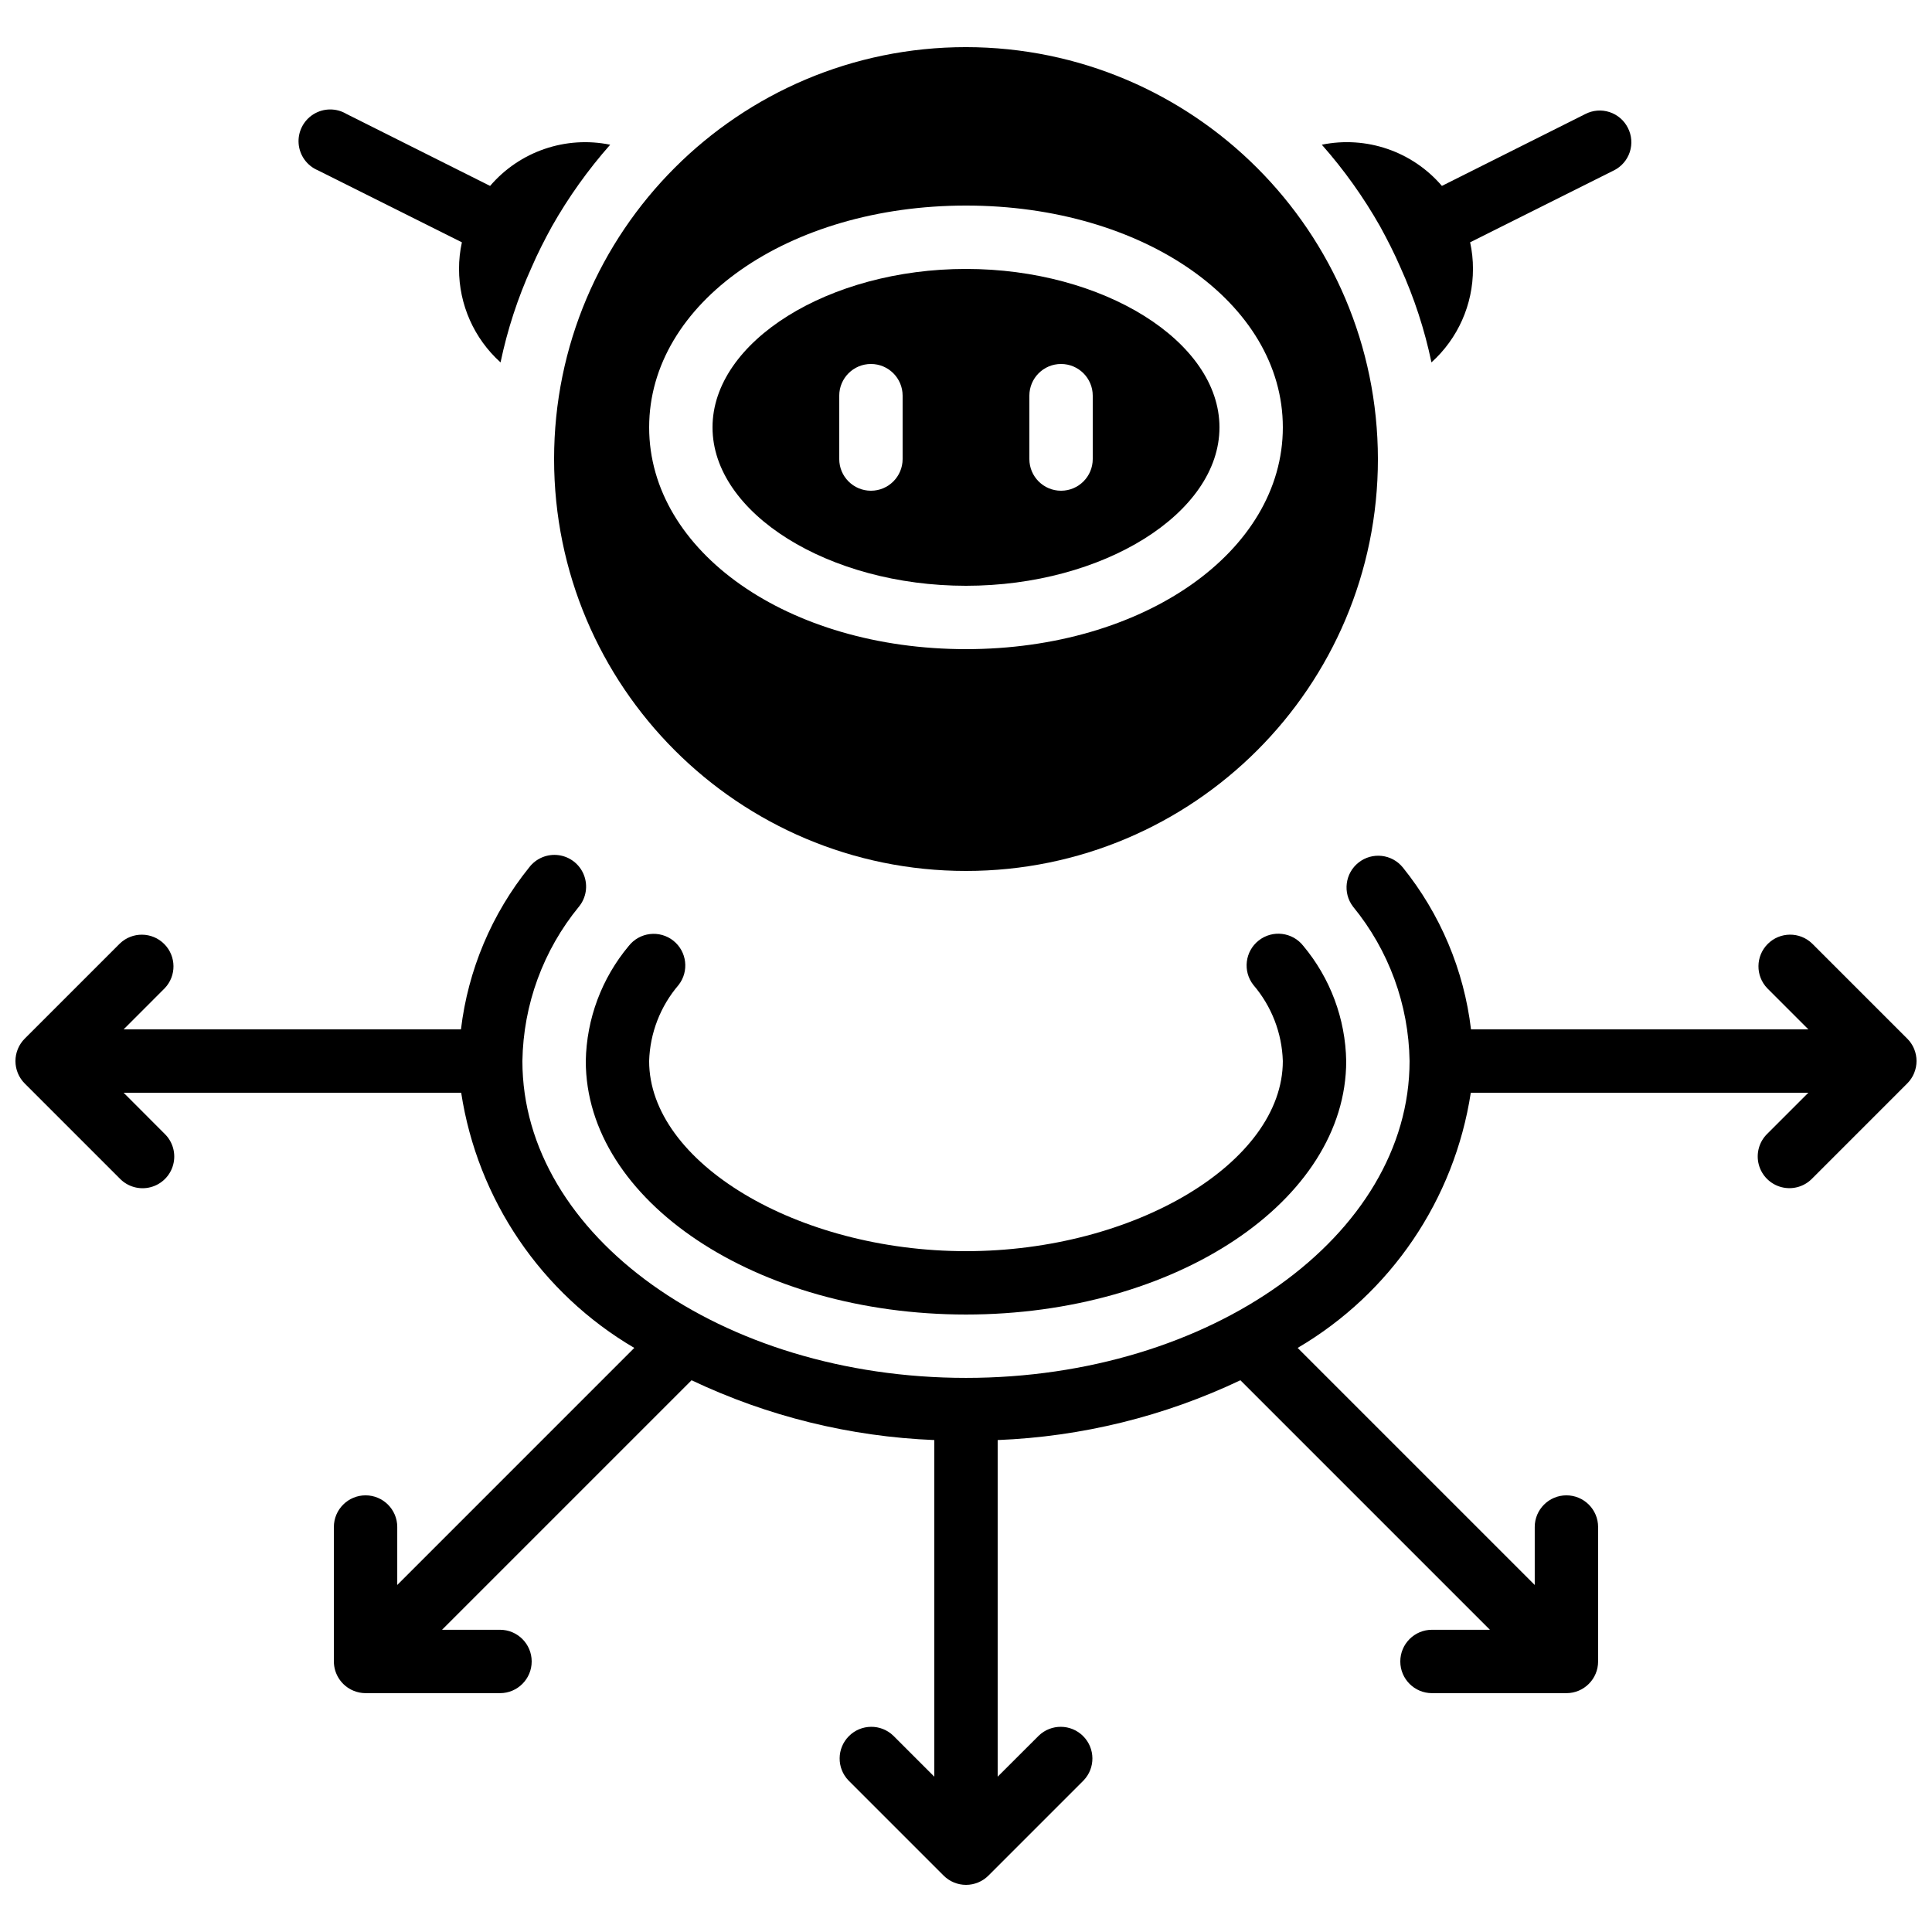
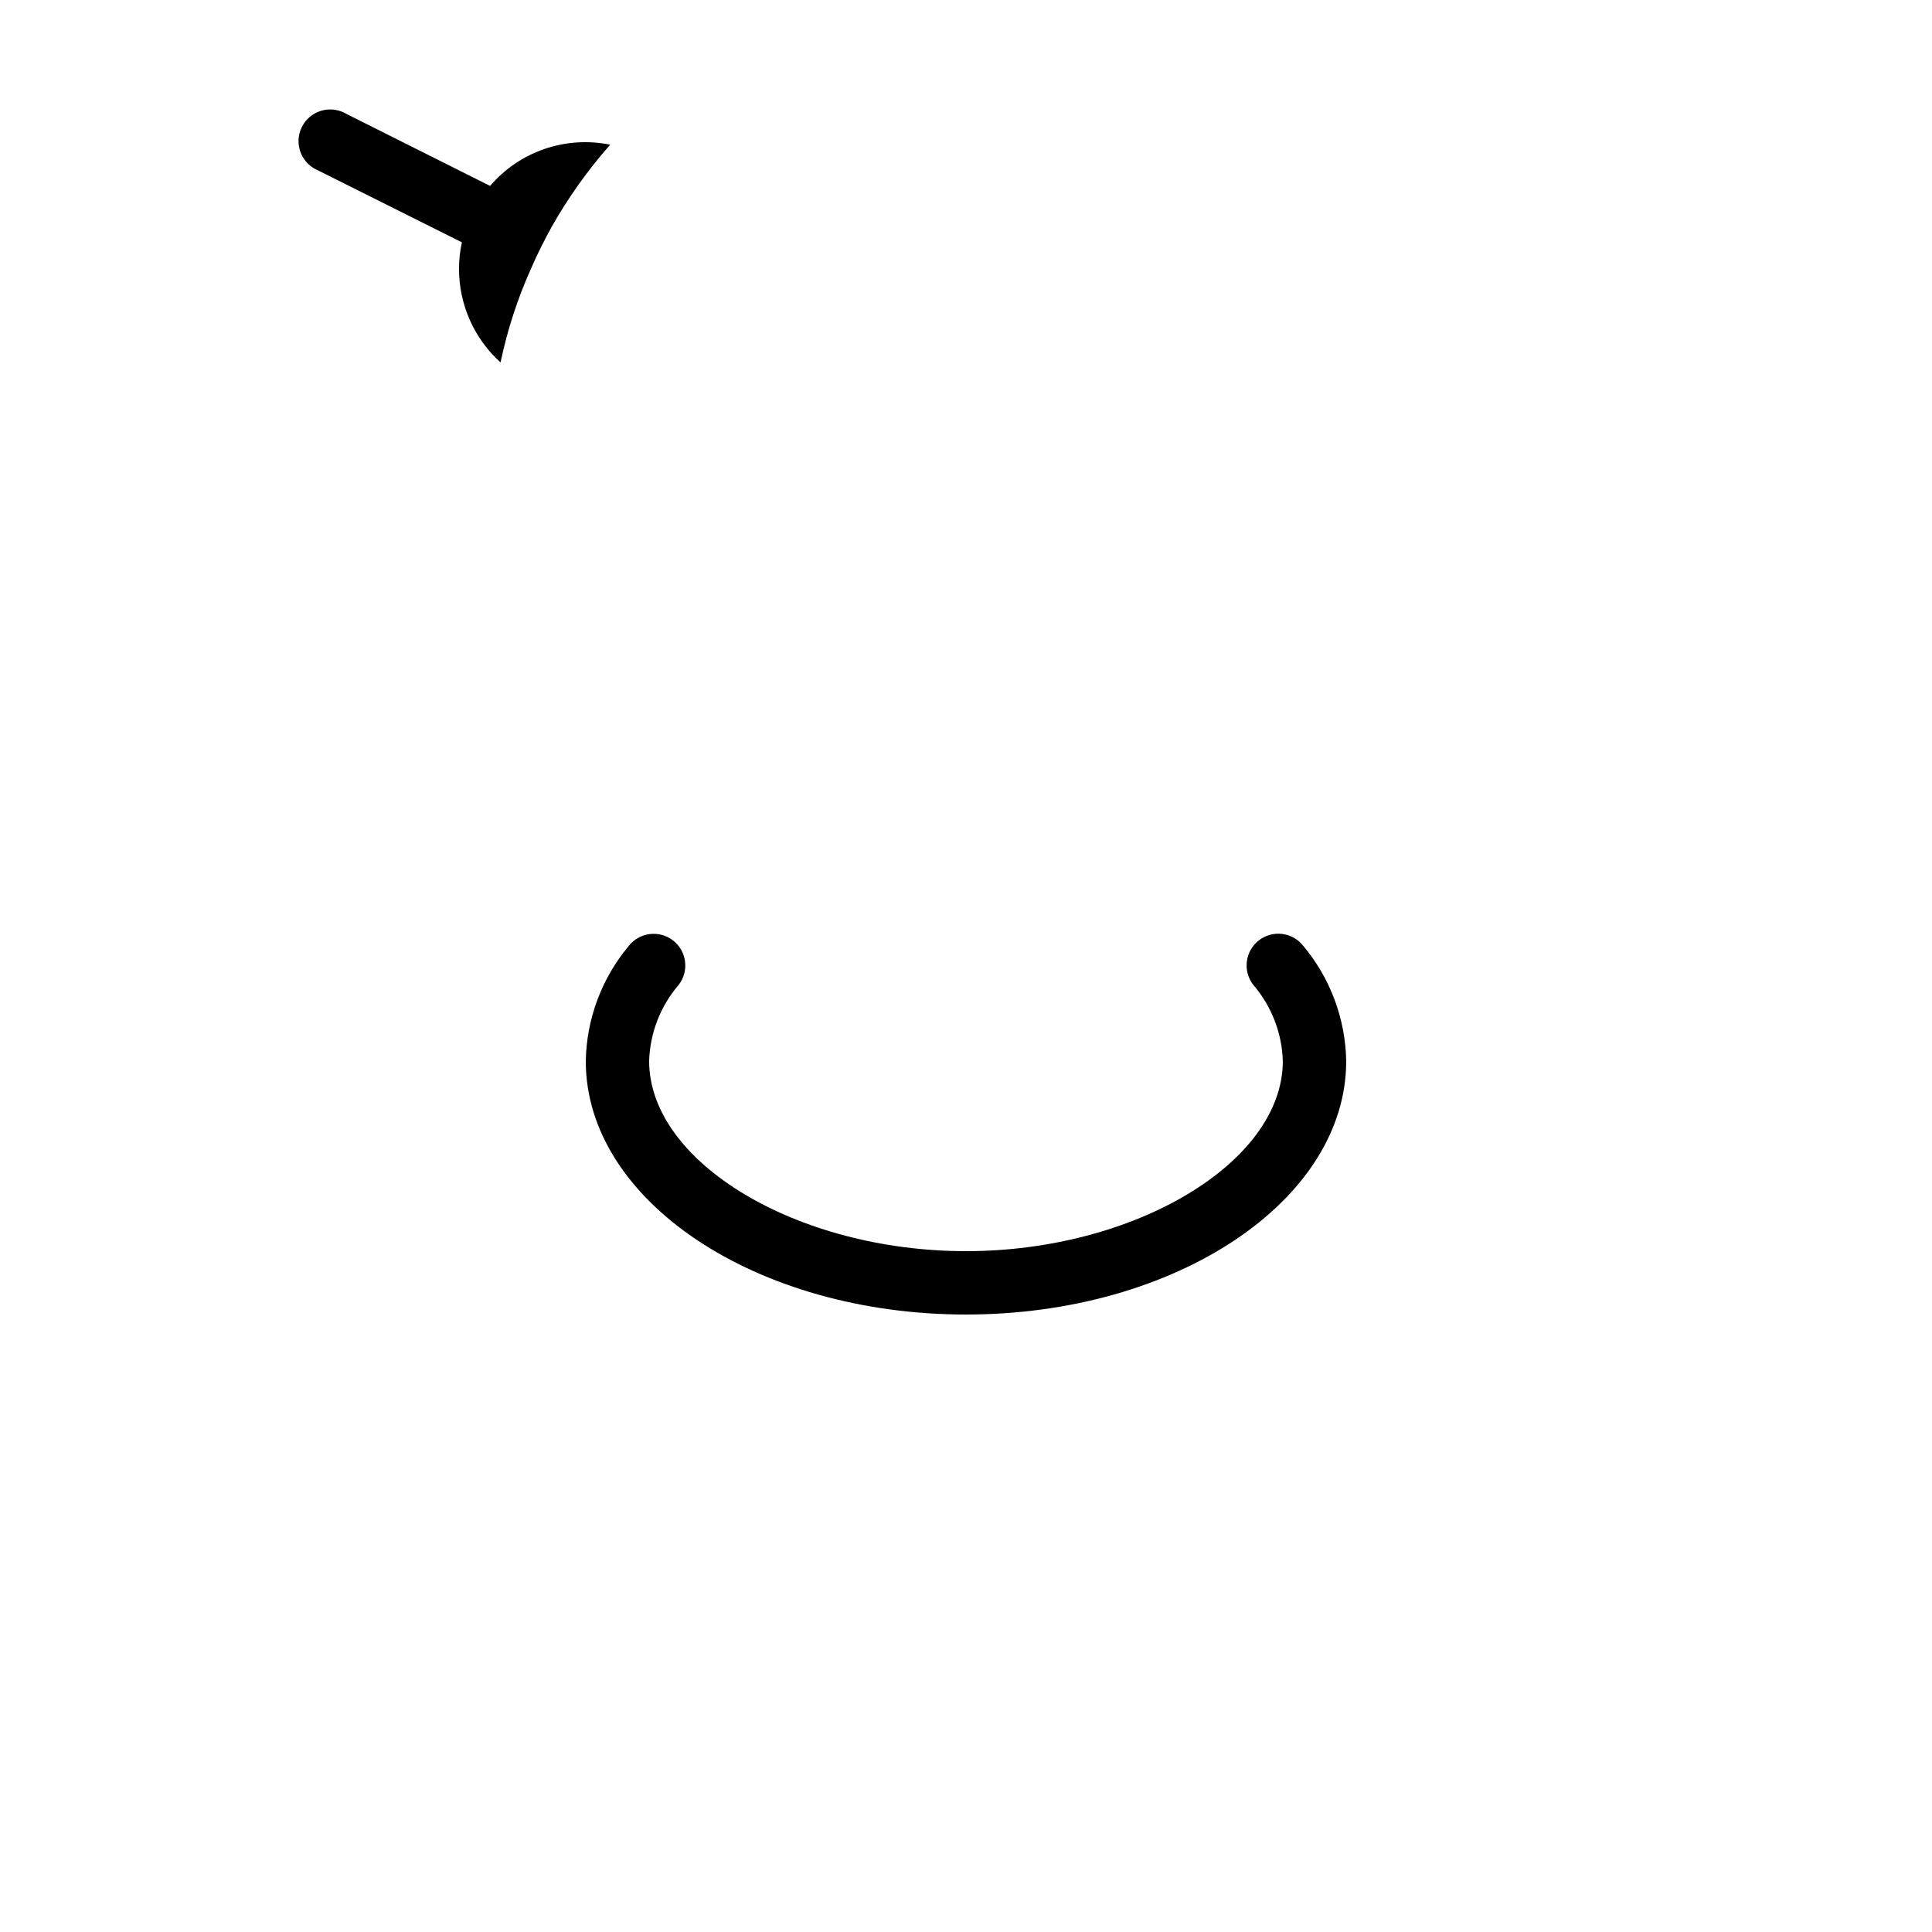
<svg xmlns="http://www.w3.org/2000/svg" width="800px" height="800px" version="1.1" viewBox="144 144 512 512">
  <defs>
    <clipPath id="a">
-       <path d="m148.09 370h503.81v274h-503.81z" />
-     </clipPath>
+       </clipPath>
  </defs>
-   <path d="m400 156.49c-60.289 0-109.16 48.871-109.16 109.16 0 60.289 48.871 109.16 109.16 109.16 60.285 0 109.16-48.871 109.16-109.16-0.07-60.258-48.898-109.09-109.16-109.16zm0 159.54c-47.082 0-83.969-25.82-83.969-58.777 0-32.957 36.887-58.777 83.969-58.777 47.078 0 83.965 25.82 83.965 58.777 0 32.957-36.887 58.777-83.965 58.777z" />
-   <path d="m400 215.27c-36.41 0-67.176 19.227-67.176 41.984 0 22.754 30.766 41.984 67.176 41.984 36.406 0 67.172-19.23 67.172-41.984 0-22.758-30.758-41.984-67.172-41.984zm-16.797 50.379c0 4.637-3.758 8.398-8.395 8.398-4.637 0-8.398-3.762-8.398-8.398v-16.793c0-4.637 3.762-8.398 8.398-8.398 4.637 0 8.395 3.762 8.395 8.398zm50.383 0c0 4.637-3.758 8.398-8.398 8.398-4.637 0-8.395-3.762-8.395-8.398v-16.793c0-4.637 3.758-8.398 8.395-8.398 4.641 0 8.398 3.762 8.398 8.398z" />
  <path d="m276.65 240.04c1.816-8.672 4.574-17.121 8.23-25.191 1.594-3.695 3.441-7.305 5.375-10.832 4.383-7.738 9.562-14.996 15.449-21.664-11.805-2.414-23.988 1.766-31.824 10.918l-38.039-19.062c-2.695-1.621-6.074-1.602-8.75 0.059-2.676 1.656-4.199 4.672-3.949 7.809 0.254 3.137 2.238 5.871 5.144 7.078l38.121 19.062c-0.512 2.316-0.766 4.684-0.758 7.055-0.012 9.441 3.984 18.449 11 24.77z" />
  <path d="m322.43 393.28c-1.75-1.379-3.977-2.008-6.188-1.746-2.215 0.258-4.231 1.391-5.609 3.141-7.176 8.57-11.199 19.34-11.395 30.512 0 37.039 45.199 67.176 100.76 67.176 55.559 0 100.76-30.137 100.76-67.176-0.191-11.18-4.207-21.961-11.387-30.539-2.867-3.644-8.152-4.277-11.797-1.41-3.648 2.867-4.281 8.152-1.41 11.797 4.82 5.633 7.574 12.742 7.797 20.152 0 26.871-39.238 50.383-83.965 50.383-44.73 0-83.969-23.512-83.969-50.383 0.219-7.41 2.973-14.523 7.801-20.152 2.844-3.637 2.219-8.887-1.402-11.754z" />
  <g clip-path="url(#a)">
-     <path d="m649.43 419.24-25.191-25.188c-3.293-3.184-8.531-3.137-11.77 0.102-3.238 3.238-3.285 8.477-0.102 11.77l10.867 10.867h-89.402c-1.875-15.723-8.141-30.594-18.078-42.918-2.894-3.555-8.102-4.133-11.703-1.301-3.602 2.832-4.269 8.031-1.496 11.68 9.484 11.555 14.77 25.988 14.996 40.934 0 46.301-52.734 83.969-117.55 83.969-64.824 0-117.56-37.668-117.56-83.969 0.23-14.945 5.516-29.375 15-40.934 1.914-2.352 2.41-5.555 1.297-8.379-1.109-2.82-3.66-4.824-6.664-5.238-3.004-0.414-6 0.824-7.836 3.238-9.938 12.324-16.203 27.195-18.078 42.918h-89.398l10.855-10.859c3.184-3.293 3.137-8.531-0.102-11.77-3.238-3.238-8.477-3.285-11.77-0.102l-25.191 25.191c-0.785 0.781-1.402 1.711-1.824 2.734-0.848 2.055-0.848 4.363 0 6.418 0.422 1.023 1.039 1.953 1.824 2.734l25.191 25.191c2.106 2.184 5.231 3.059 8.164 2.289 2.938-0.766 5.231-3.059 5.996-5.996 0.77-2.934-0.105-6.059-2.289-8.164l-10.855-10.875h89.457c4.34 28.297 21.188 53.133 45.875 67.629l-62.816 62.824v-15.359c0-4.637-3.762-8.395-8.398-8.395-4.637 0-8.398 3.758-8.398 8.395v35.629c0.004 3.394 2.055 6.453 5.191 7.75 1.016 0.426 2.106 0.645 3.207 0.648h35.629c4.637 0 8.395-3.762 8.395-8.398 0-4.637-3.758-8.398-8.395-8.398h-15.359l66.125-66.125c20.156 9.566 42.035 14.957 64.328 15.848v89.207l-10.855-10.855c-3.297-3.184-8.535-3.137-11.773 0.102-3.238 3.238-3.285 8.477-0.102 11.77l25.191 25.191c1.574 1.578 3.715 2.465 5.945 2.465 2.231 0 4.367-0.887 5.945-2.465l25.188-25.191c3.184-3.293 3.137-8.531-0.102-11.77-3.238-3.238-8.477-3.285-11.77-0.102l-10.875 10.855v-89.207c22.293-0.891 44.176-6.281 64.328-15.848l66.125 66.125h-15.355c-4.641 0-8.398 3.762-8.398 8.398 0 4.637 3.758 8.398 8.398 8.398h35.625c4.637 0 8.398-3.762 8.398-8.398v-35.629c0-4.637-3.762-8.395-8.398-8.395-4.637 0-8.395 3.758-8.395 8.395v15.359l-62.828-62.824c24.691-14.492 41.539-39.332 45.883-67.629h89.461l-10.859 10.855c-2.184 2.109-3.059 5.231-2.289 8.168 0.77 2.934 3.062 5.227 5.996 5.996 2.938 0.77 6.059-0.105 8.168-2.289l25.188-25.191c0.785-0.781 1.406-1.711 1.824-2.738 0.848-2.051 0.848-4.359 0-6.414-0.422-1.023-1.047-1.949-1.832-2.731z" />
-   </g>
-   <path d="m575.41 177.9c-0.992-1.988-2.742-3.496-4.856-4.191-2.113-0.695-4.414-0.516-6.394 0.496l-38.039 19.062c-7.836-9.152-20.02-13.332-31.824-10.918 5.891 6.668 11.066 13.926 15.453 21.664 1.93 3.527 3.777 7.137 5.371 10.832 3.656 8.07 6.418 16.52 8.23 25.191 7.016-6.32 11.016-15.328 11-24.77 0.008-2.371-0.246-4.738-0.754-7.055l38.121-19.062c1.988-0.992 3.496-2.742 4.191-4.856 0.691-2.113 0.516-4.414-0.5-6.394z" />
+     </g>
</svg>